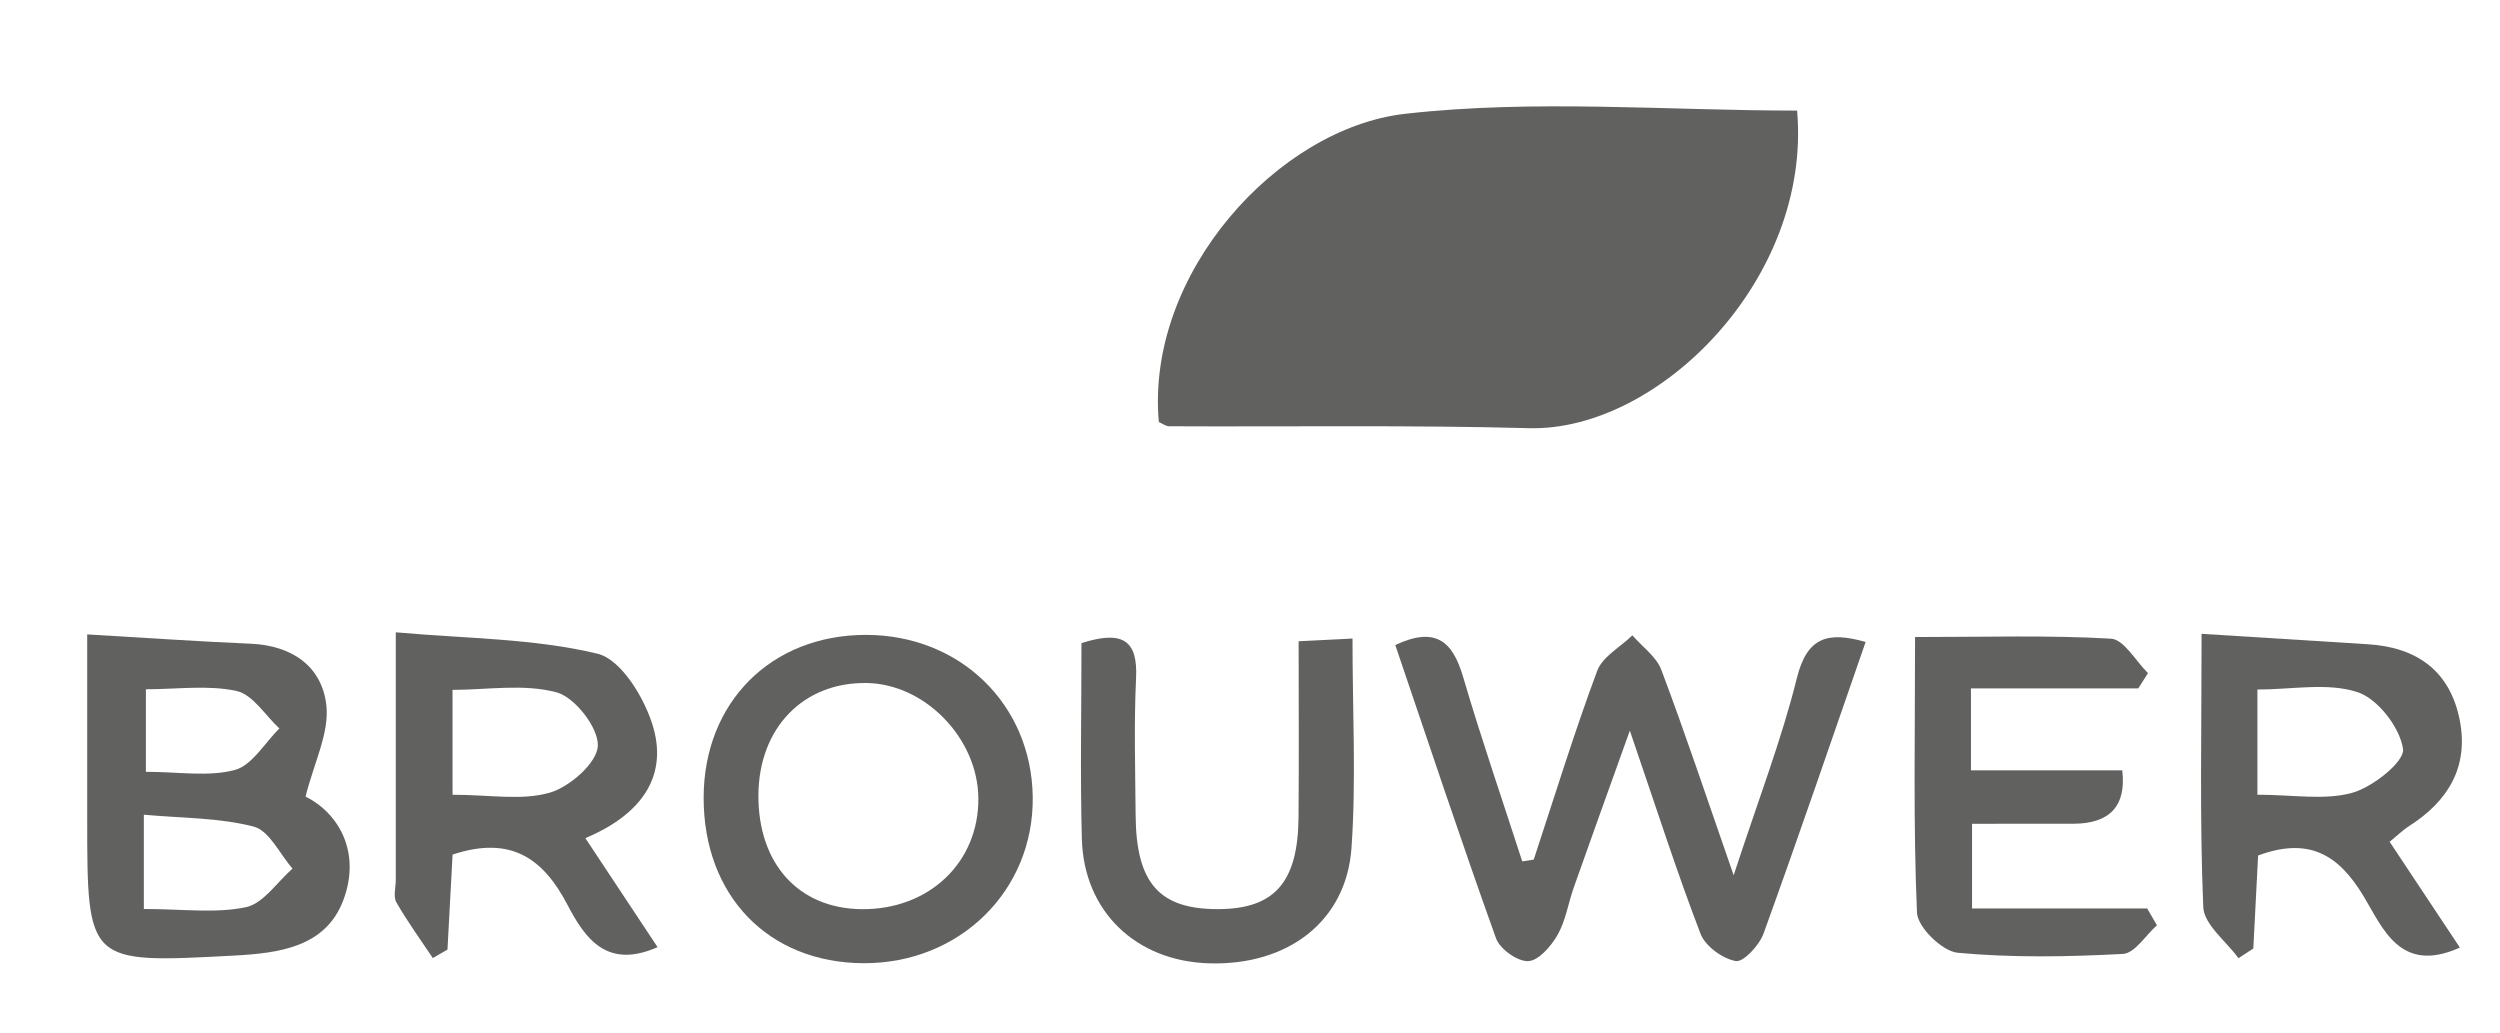
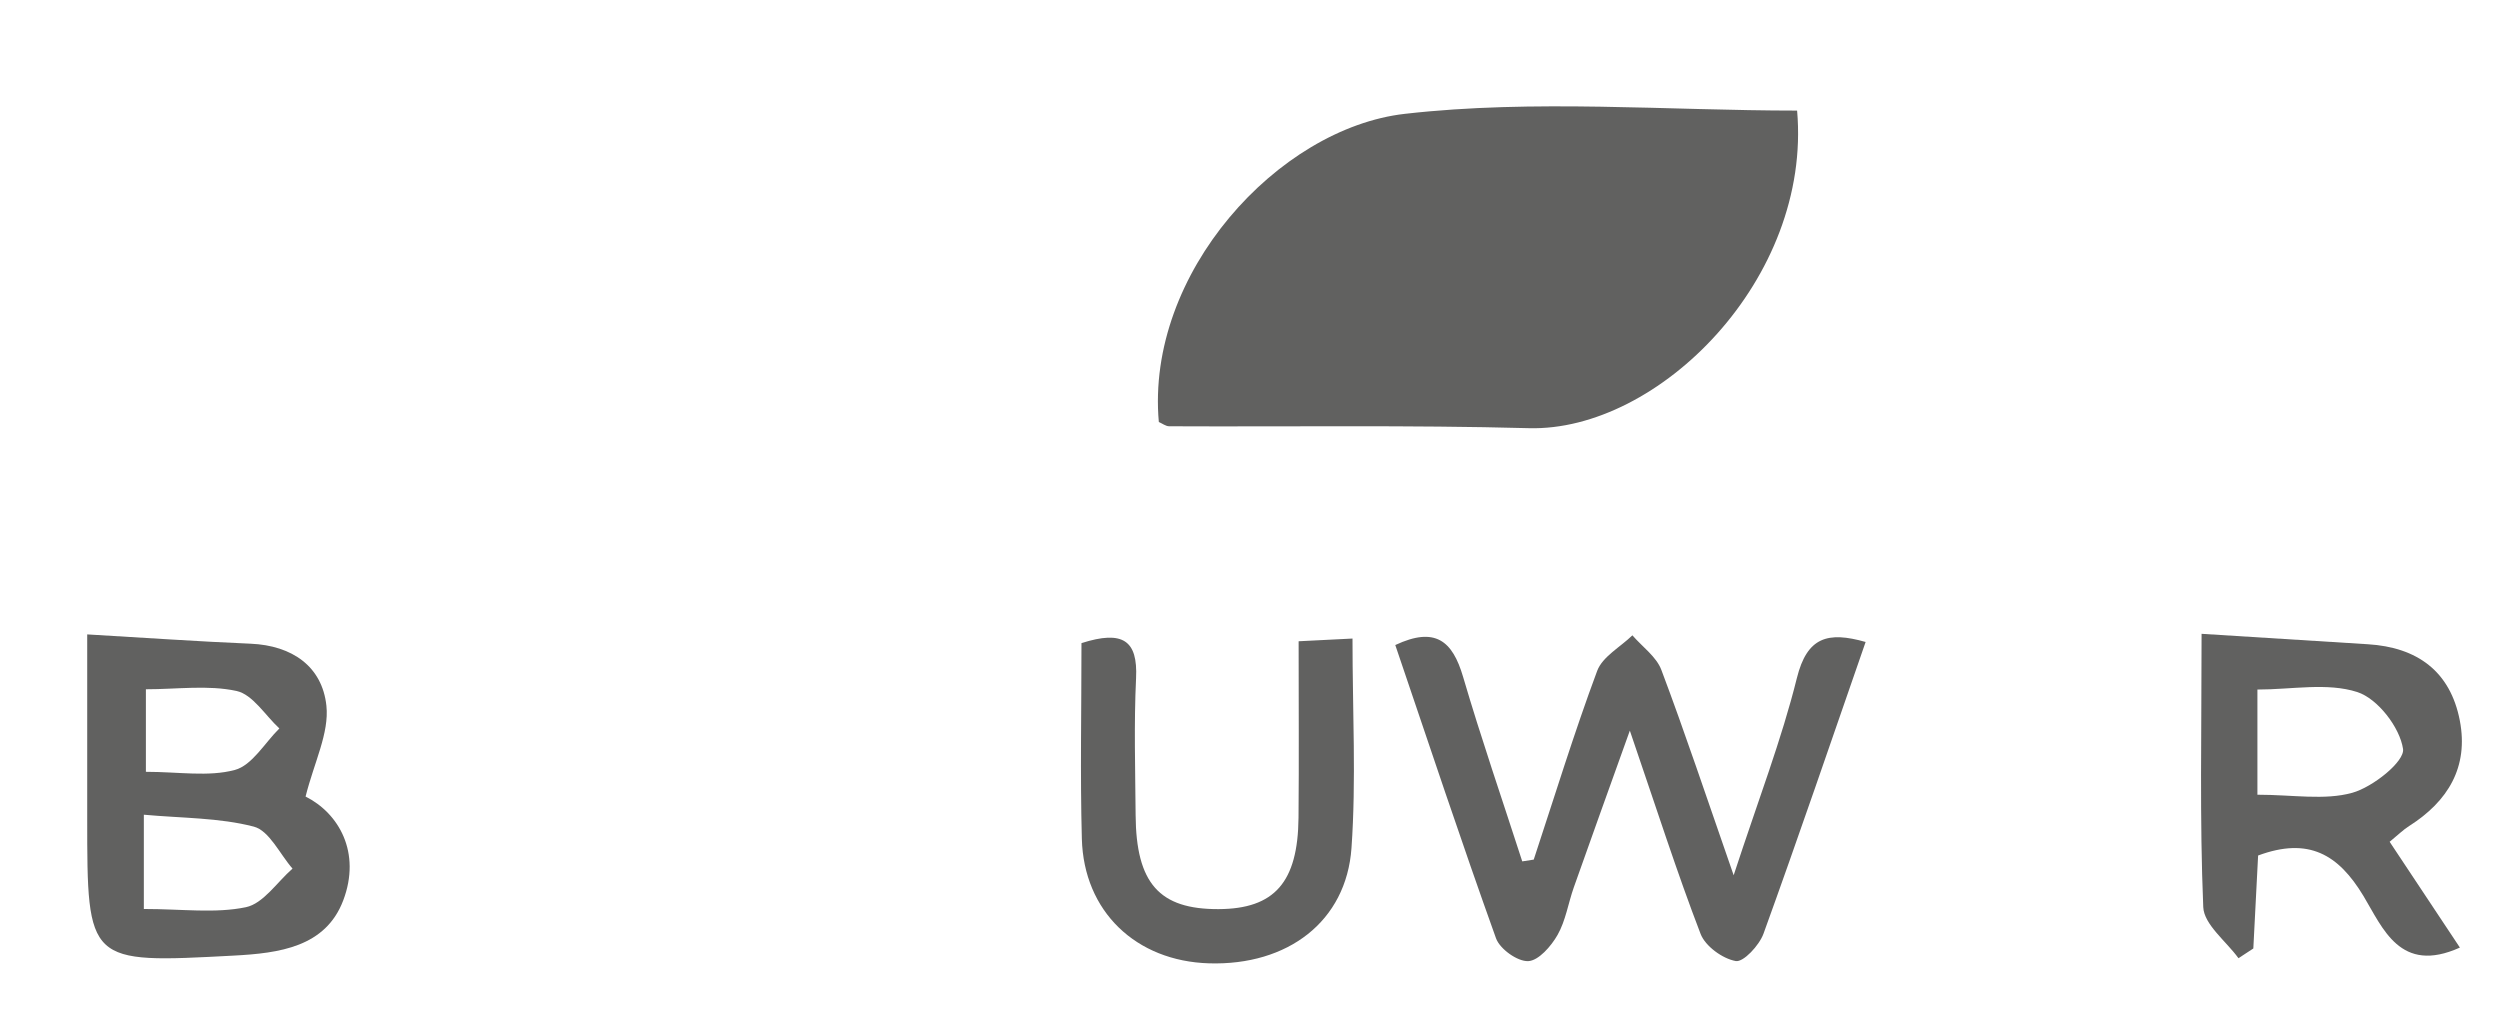
<svg xmlns="http://www.w3.org/2000/svg" id="Capa_1" data-name="Capa 1" viewBox="0 0 940.61 388.61">
  <defs>
    <style> .cls-1 { fill: #616160; stroke-width: 0px; } </style>
  </defs>
  <path class="cls-1" d="m436,158.77c-4.99-55.94,44.91-110.53,92.58-115.94,48.67-5.53,98.46-1.22,147.57-1.22,5.55,63.31-52.19,120.8-100.9,119.49-45.1-1.21-90.25-.5-135.38-.72-1.29-.02-2.58-1.05-3.87-1.61Z" />
  <path class="cls-1" d="m577.06,323.42c7.83-23.71,15.16-47.61,23.86-70.99,2-5.37,8.72-8.97,13.26-13.39,3.72,4.31,9.02,8.02,10.9,13.02,8.86,23.49,16.78,47.33,27.2,77.25,9.37-28.64,18.04-51.05,23.78-74.18,3.85-15.49,11.65-17.64,25.87-13.59-12.82,36.91-25.28,73.47-38.43,109.77-1.59,4.38-7.56,10.79-10.43,10.28-4.98-.89-11.44-5.57-13.23-10.21-8.84-23-16.36-46.51-26.62-76.49-8.36,23.35-14.79,41.15-21.09,59-2.1,5.96-3.05,12.5-6.11,17.88-2.41,4.24-7.15,9.69-11.05,9.85-4.03.17-10.65-4.56-12.1-8.59-13.08-36.43-25.27-73.18-37.9-110.34,15.04-7.05,21.53-1.58,25.5,11.93,6.85,23.33,14.79,46.33,22.27,69.47,1.44-.25,2.88-.46,4.32-.67Z" />
  <path class="cls-1" d="m32.81,238.69c22.14,1.29,41.79,2.67,61.47,3.5,15.64.66,26.96,8.57,28.53,23.35,1.09,10.29-4.62,21.29-7.84,34.16,12.5,6.26,21,21.06,14.16,39.09-6.65,17.52-24.02,19.84-41.19,20.75-55.13,2.93-55.12,3.15-55.13-51.77-.01-21.97,0-43.93,0-69.08Zm21.31,103.31c14.5,0,26.87,1.73,38.39-.67,6.57-1.37,11.75-9.46,17.55-14.52-4.8-5.49-8.74-14.28-14.58-15.8-13.04-3.39-27.02-3.16-41.36-4.48,0,13.66,0,23.35,0,35.47Zm.77-82.67v31.06c12.35,0,23.52,1.96,33.46-.7,6.51-1.74,11.24-10.18,16.76-15.62-5.33-4.92-10.01-12.77-16.12-14.1-10.72-2.32-22.31-.64-34.1-.64Z" />
-   <path class="cls-1" d="m162.84,360.46c-4.63-6.95-9.57-13.72-13.71-20.96-1.23-2.16-.22-5.6-.22-8.46v-93.14c26.35,2.37,51.86,2.26,75.95,8.07,8.98,2.16,18.03,17.2,21.03,28.04,5.18,18.67-5,32.65-25.65,41.34,9.32,14.07,17.91,27.03,27.17,41.01-19.04,8.39-27.22-3.15-33.9-15.92-8.9-17.04-20.95-26.31-43.23-18.91-.59,10.97-1.26,23.36-1.92,35.75-1.84,1.05-3.68,2.11-5.52,3.18Zm7.43-61.44c13.93,0,26,2.27,36.54-.77,7.54-2.17,17.84-11.23,18.12-17.61.3-6.79-8.6-18.28-15.53-20.15-12.31-3.32-26.16-.93-39.14-.93.01,14.55.01,25.8.01,39.46Z" />
-   <path class="cls-1" d="m264.74,300.12c.04-35.89,25.45-61.32,61.19-61.25,35.37.08,62.2,26.2,62.63,61.01.44,35.24-27.49,62.66-63.66,62.52-35.8-.14-60.2-25.4-60.16-62.28Zm59.45,41.95c25.36.24,44.1-17.58,43.91-41.75-.18-22.49-20.02-42.97-41.96-43.34-23.86-.4-40.61,16.87-40.79,42.07-.18,25.88,15.09,42.79,38.84,43.02Z" />
  <path class="cls-1" d="m828.33,238.47c22.97,1.44,42.74,2.71,62.52,3.92,18.6,1.13,31.08,10.17,34.65,28.76,3.35,17.45-4.46,30.37-19.09,39.64-2.23,1.42-4.15,3.33-7.32,5.93,9.01,13.56,17.48,26.33,26.43,39.8-22.52,10.15-29-7.35-36.33-19.49-9.35-15.47-20.5-22.22-39.59-15.15-.57,11.14-1.19,23.06-1.8,34.98-1.86,1.22-3.72,2.44-5.59,3.66-4.63-6.4-12.97-12.65-13.25-19.24-1.37-32.83-.63-65.74-.63-102.81Zm21.01,60.54c13.4,0,25.24,2.18,35.67-.72,7.77-2.16,19.81-11.79,19.12-16.5-1.19-8.1-9.54-18.94-17.22-21.41-11.28-3.64-24.6-.94-37.57-.94v39.57Z" />
-   <path class="cls-1" d="m720.53,239.68c26.73,0,50.29-.75,73.72.62,4.88.28,9.29,8.43,13.92,12.95-1.22,1.92-2.44,3.84-3.66,5.76h-62.95v30.82h56.93q2.34,20-18.33,20.1c-12.1.04-24.2.01-38.19.01v31.87h65.9c1.22,2.11,2.44,4.21,3.67,6.32-4.26,3.77-8.36,10.55-12.81,10.78-20.7,1.09-41.6,1.48-62.18-.44-5.76-.54-15.07-9.61-15.3-15.09-1.43-33.49-.72-67.08-.72-103.7Z" />
  <path class="cls-1" d="m406.9,241.97c15.58-4.98,21.22-1.01,20.54,13.15-.82,17.14-.3,34.35-.17,51.53.18,25.7,8.92,35.51,31.24,35.4,20.98-.1,29.82-10.05,30.05-34.41.2-21.42.04-42.84.04-66.37,6.73-.34,12.48-.63,20.27-1.02,0,27.59,1.42,53.31-.38,78.8-1.95,27.68-24.03,44.28-53.57,43.4-27.54-.82-47.16-19.52-47.88-46.86-.65-24.24-.14-48.5-.14-73.62Z" />
</svg>